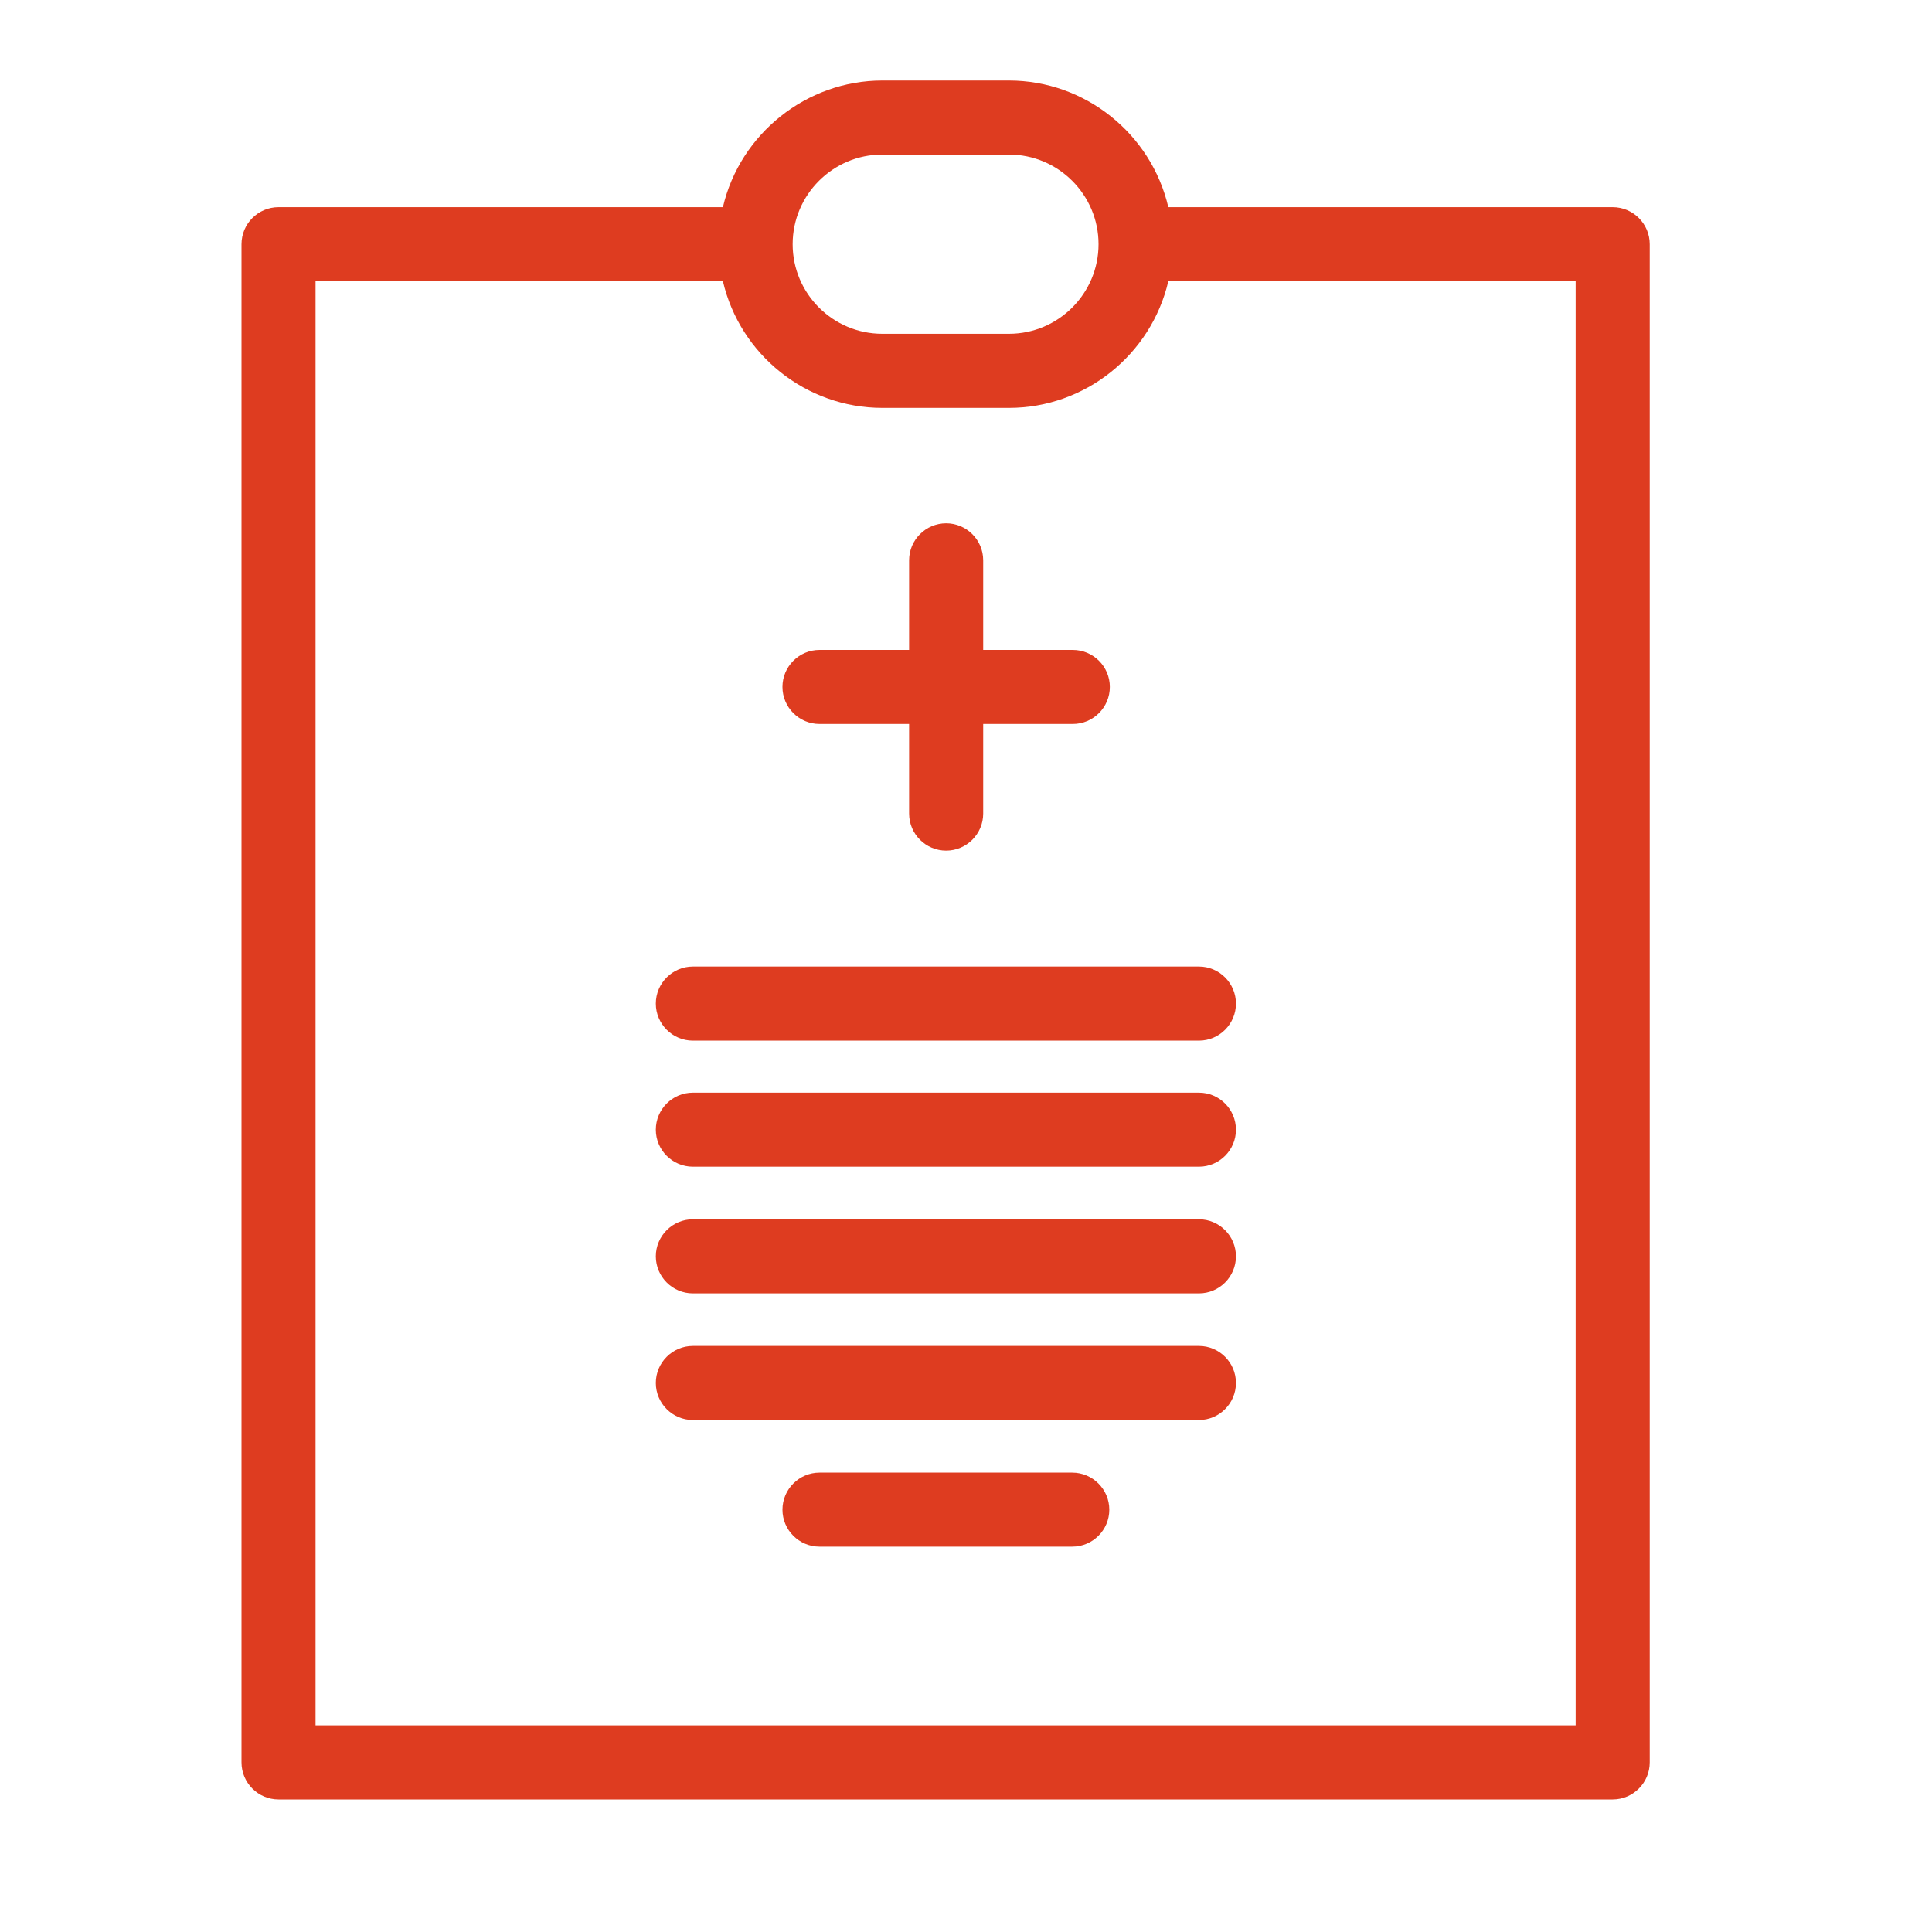
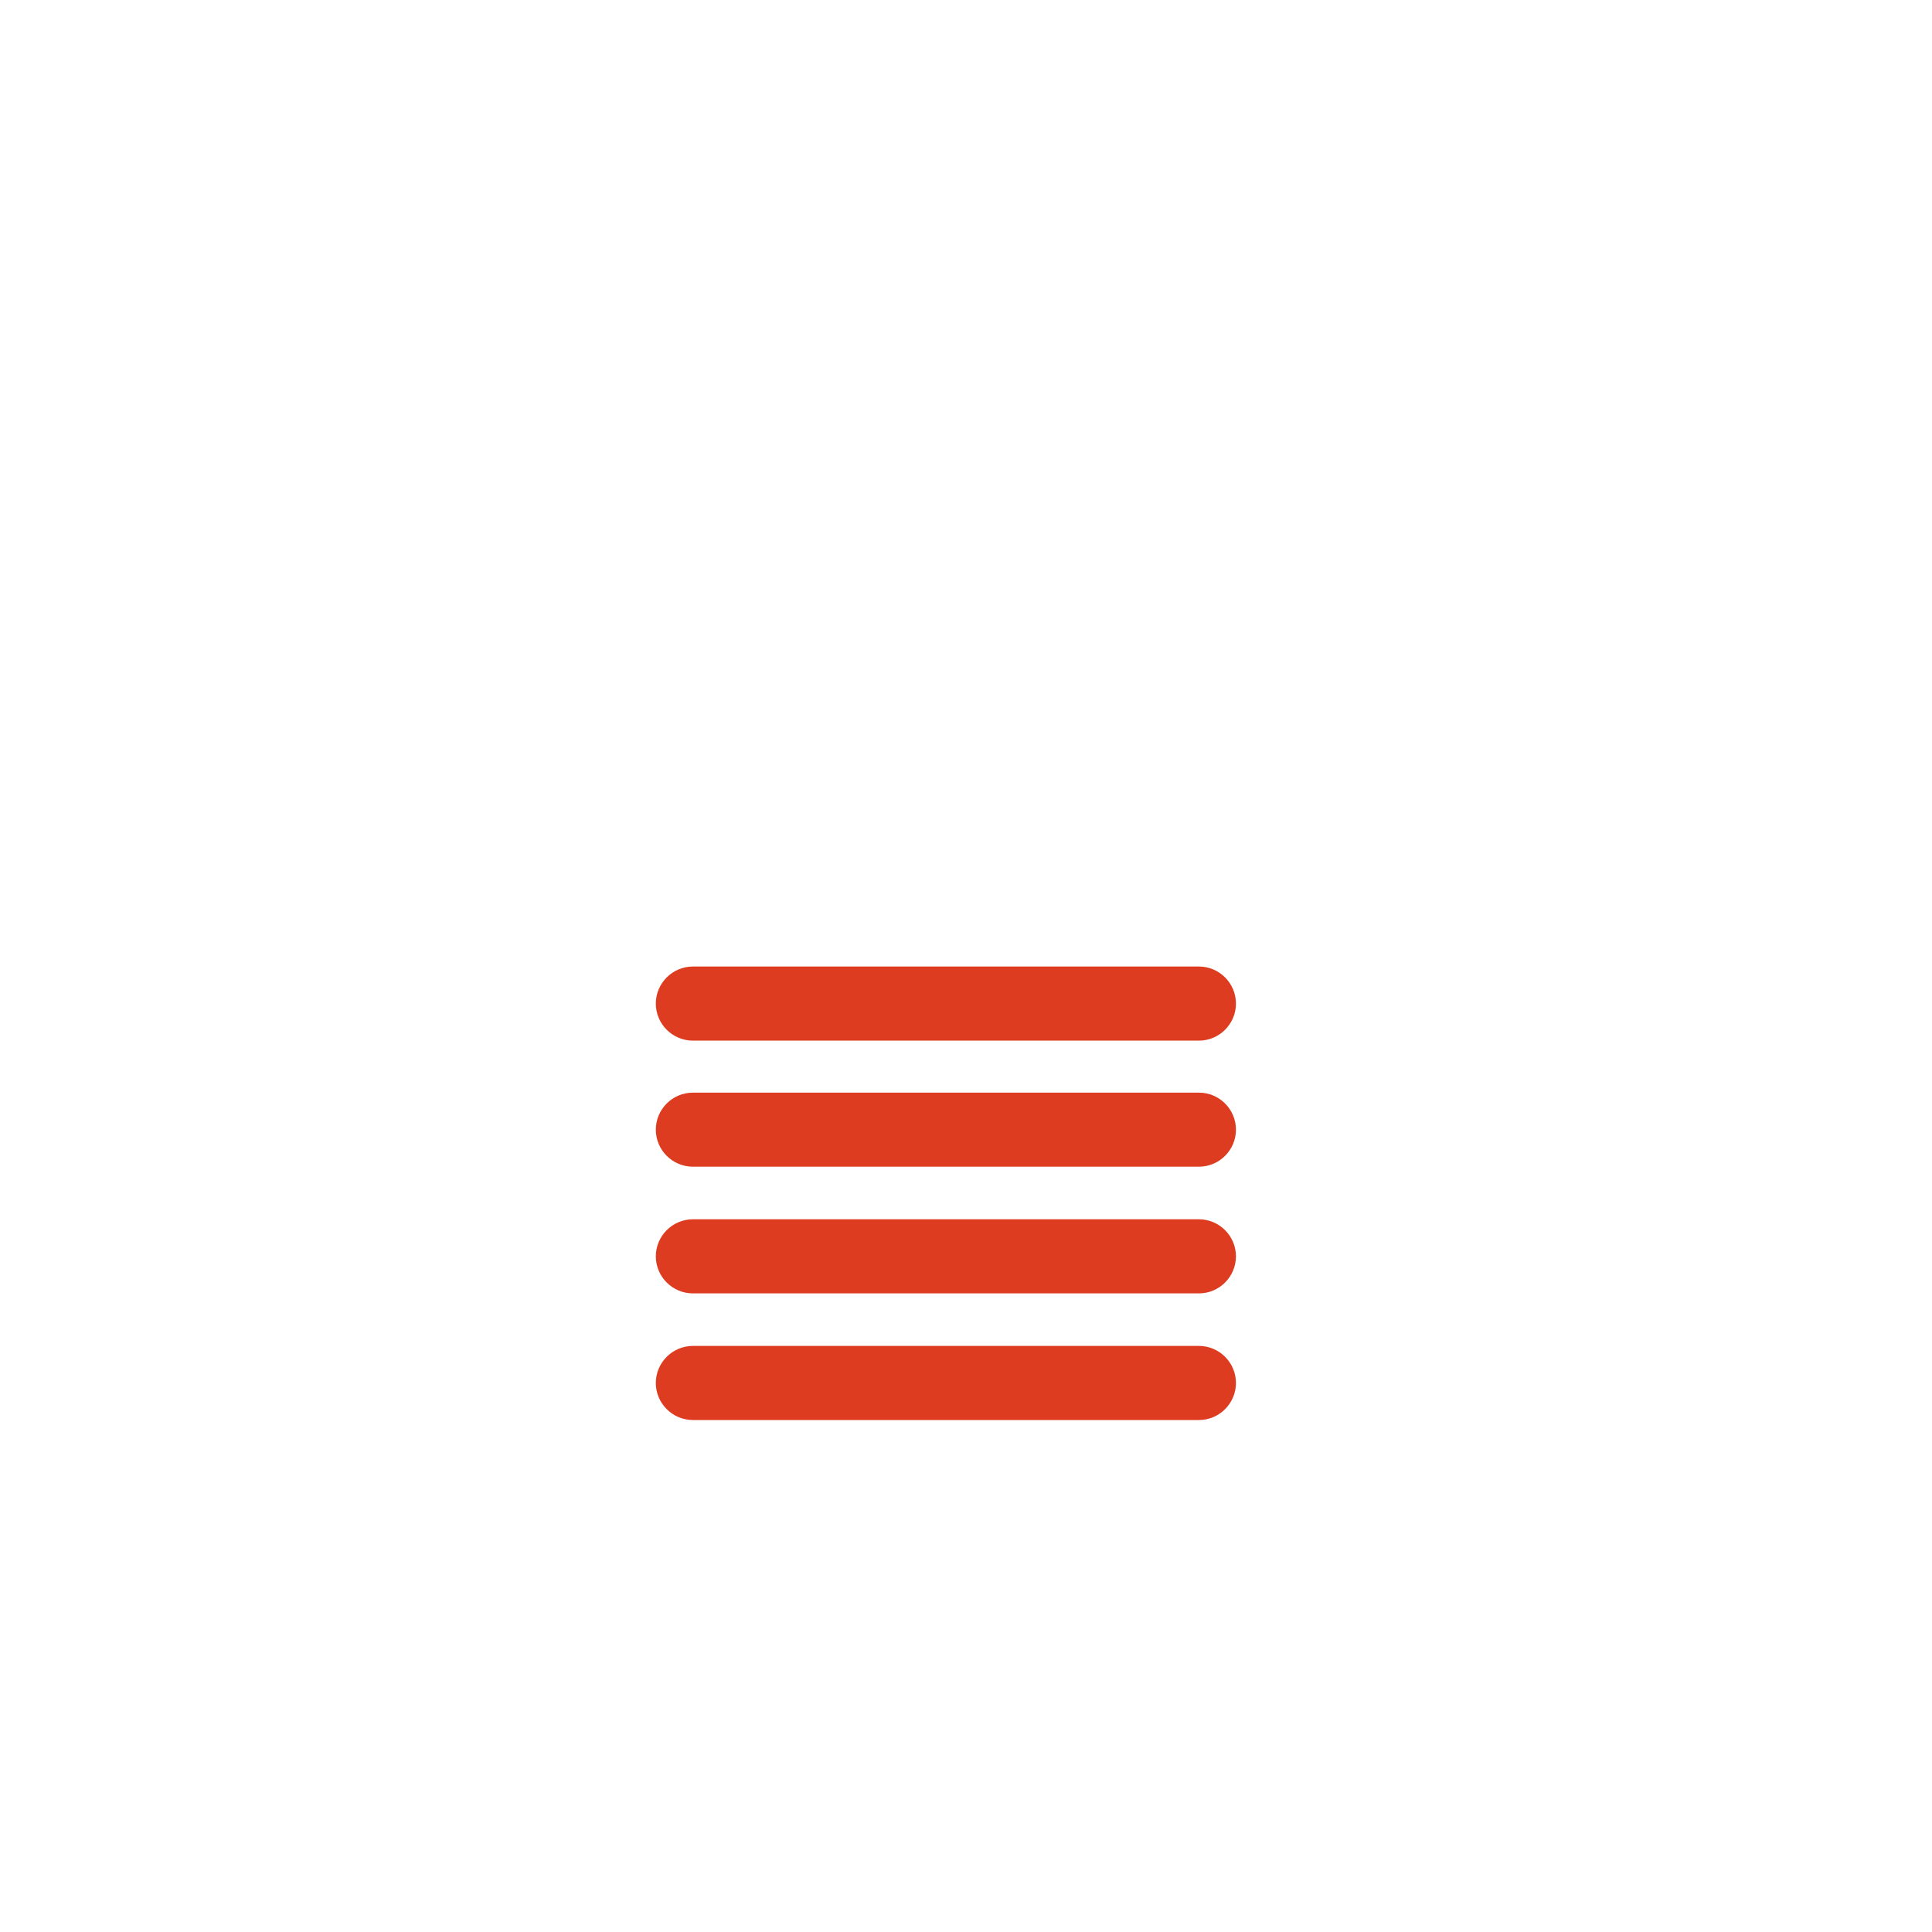
<svg xmlns="http://www.w3.org/2000/svg" width="40" height="40" viewBox="0 0 40 40" fill="none">
-   <path d="M33.389 4.289H24.189C23.833 2.767 22.467 1.667 20.889 1.667H18.267C16.7 1.667 15.322 2.767 14.967 4.289H5.767C5.344 4.289 5 4.633 5 5.056V36.489C5 36.911 5.344 37.256 5.767 37.256H33.389C33.811 37.256 34.156 36.911 34.156 36.489V5.056C34.156 4.633 33.811 4.289 33.389 4.289ZM20.889 6.911H18.267C17.244 6.911 16.411 6.078 16.411 5.056C16.411 4.033 17.244 3.2 18.267 3.2H20.889C21.911 3.2 22.744 4.033 22.744 5.056C22.744 6.078 21.911 6.911 20.889 6.911ZM32.622 5.822V35.722H6.533V5.822H14.967C15.322 7.345 16.689 8.445 18.267 8.445H20.889C22.467 8.445 23.833 7.345 24.189 5.822H32.622Z" fill="#DE3C20" />
-   <path d="M16.967 14.989H18.822V16.845C18.822 17.267 19.167 17.611 19.589 17.611C20.011 17.611 20.356 17.267 20.356 16.845V14.989H22.211C22.634 14.989 22.978 14.645 22.978 14.222C22.978 13.8 22.634 13.456 22.211 13.456H20.356V11.6C20.356 11.178 20.011 10.834 19.589 10.834C19.167 10.834 18.822 11.178 18.822 11.6V13.456H16.967C16.545 13.456 16.2 13.8 16.2 14.222C16.2 14.645 16.545 14.989 16.967 14.989Z" fill="#DE3C20" />
  <path d="M13.578 20.778C13.578 21.2 13.923 21.545 14.345 21.545H24.823C25.245 21.545 25.589 21.2 25.589 20.778C25.589 20.356 25.245 20.011 24.823 20.011H14.345C13.923 20.011 13.578 20.356 13.578 20.778Z" fill="#DE3C20" />
  <path d="M24.823 22.622H14.345C13.923 22.622 13.578 22.966 13.578 23.389C13.578 23.811 13.923 24.155 14.345 24.155H24.823C25.245 24.155 25.589 23.811 25.589 23.389C25.589 22.966 25.245 22.622 24.823 22.622Z" fill="#DE3C20" />
  <path d="M24.823 25.244H14.345C13.923 25.244 13.578 25.589 13.578 26.011C13.578 26.433 13.923 26.778 14.345 26.778H24.823C25.245 26.778 25.589 26.433 25.589 26.011C25.589 25.589 25.245 25.244 24.823 25.244Z" fill="#DE3C20" />
  <path d="M24.823 27.866H14.345C13.923 27.866 13.578 28.211 13.578 28.633C13.578 29.055 13.923 29.4 14.345 29.4H24.823C25.245 29.4 25.589 29.055 25.589 28.633C25.589 28.211 25.245 27.866 24.823 27.866Z" fill="#DE3C20" />
-   <path d="M22.2 30.489H16.967C16.545 30.489 16.2 30.834 16.2 31.256C16.2 31.678 16.545 32.022 16.967 32.022H22.2C22.622 32.022 22.967 31.678 22.967 31.256C22.967 30.834 22.622 30.489 22.2 30.489Z" fill="#DE3C20" />
</svg>